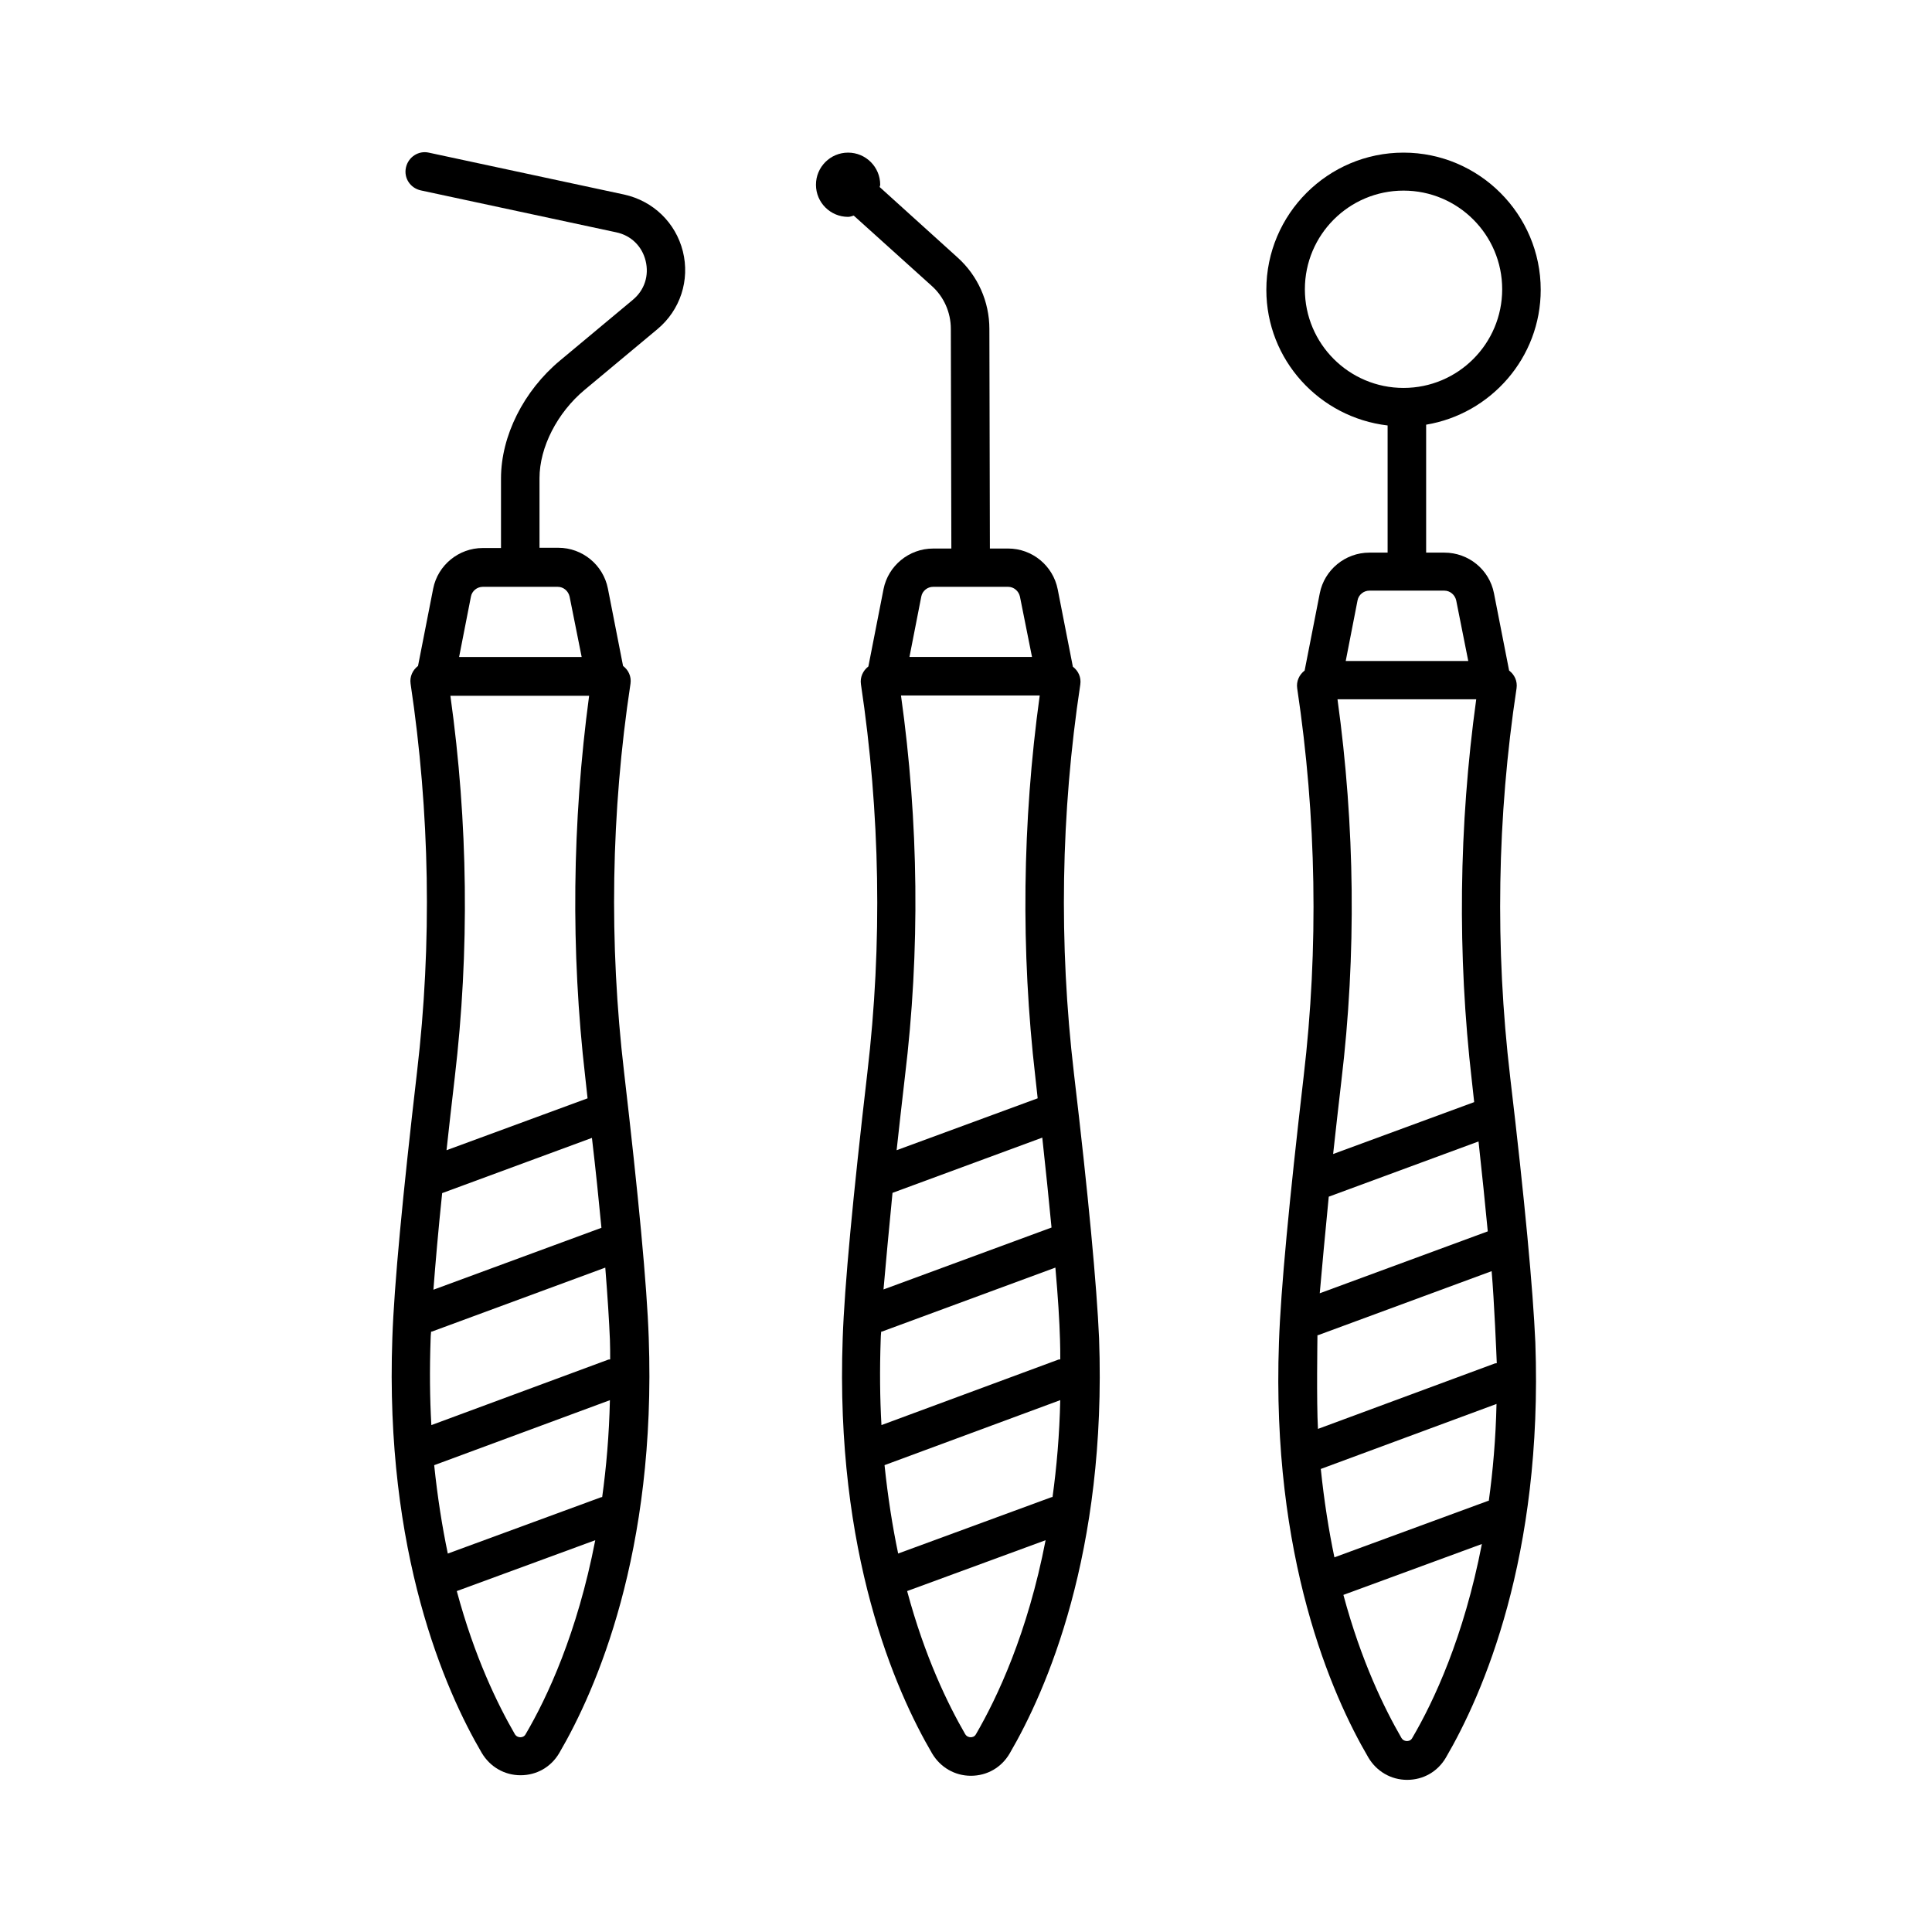
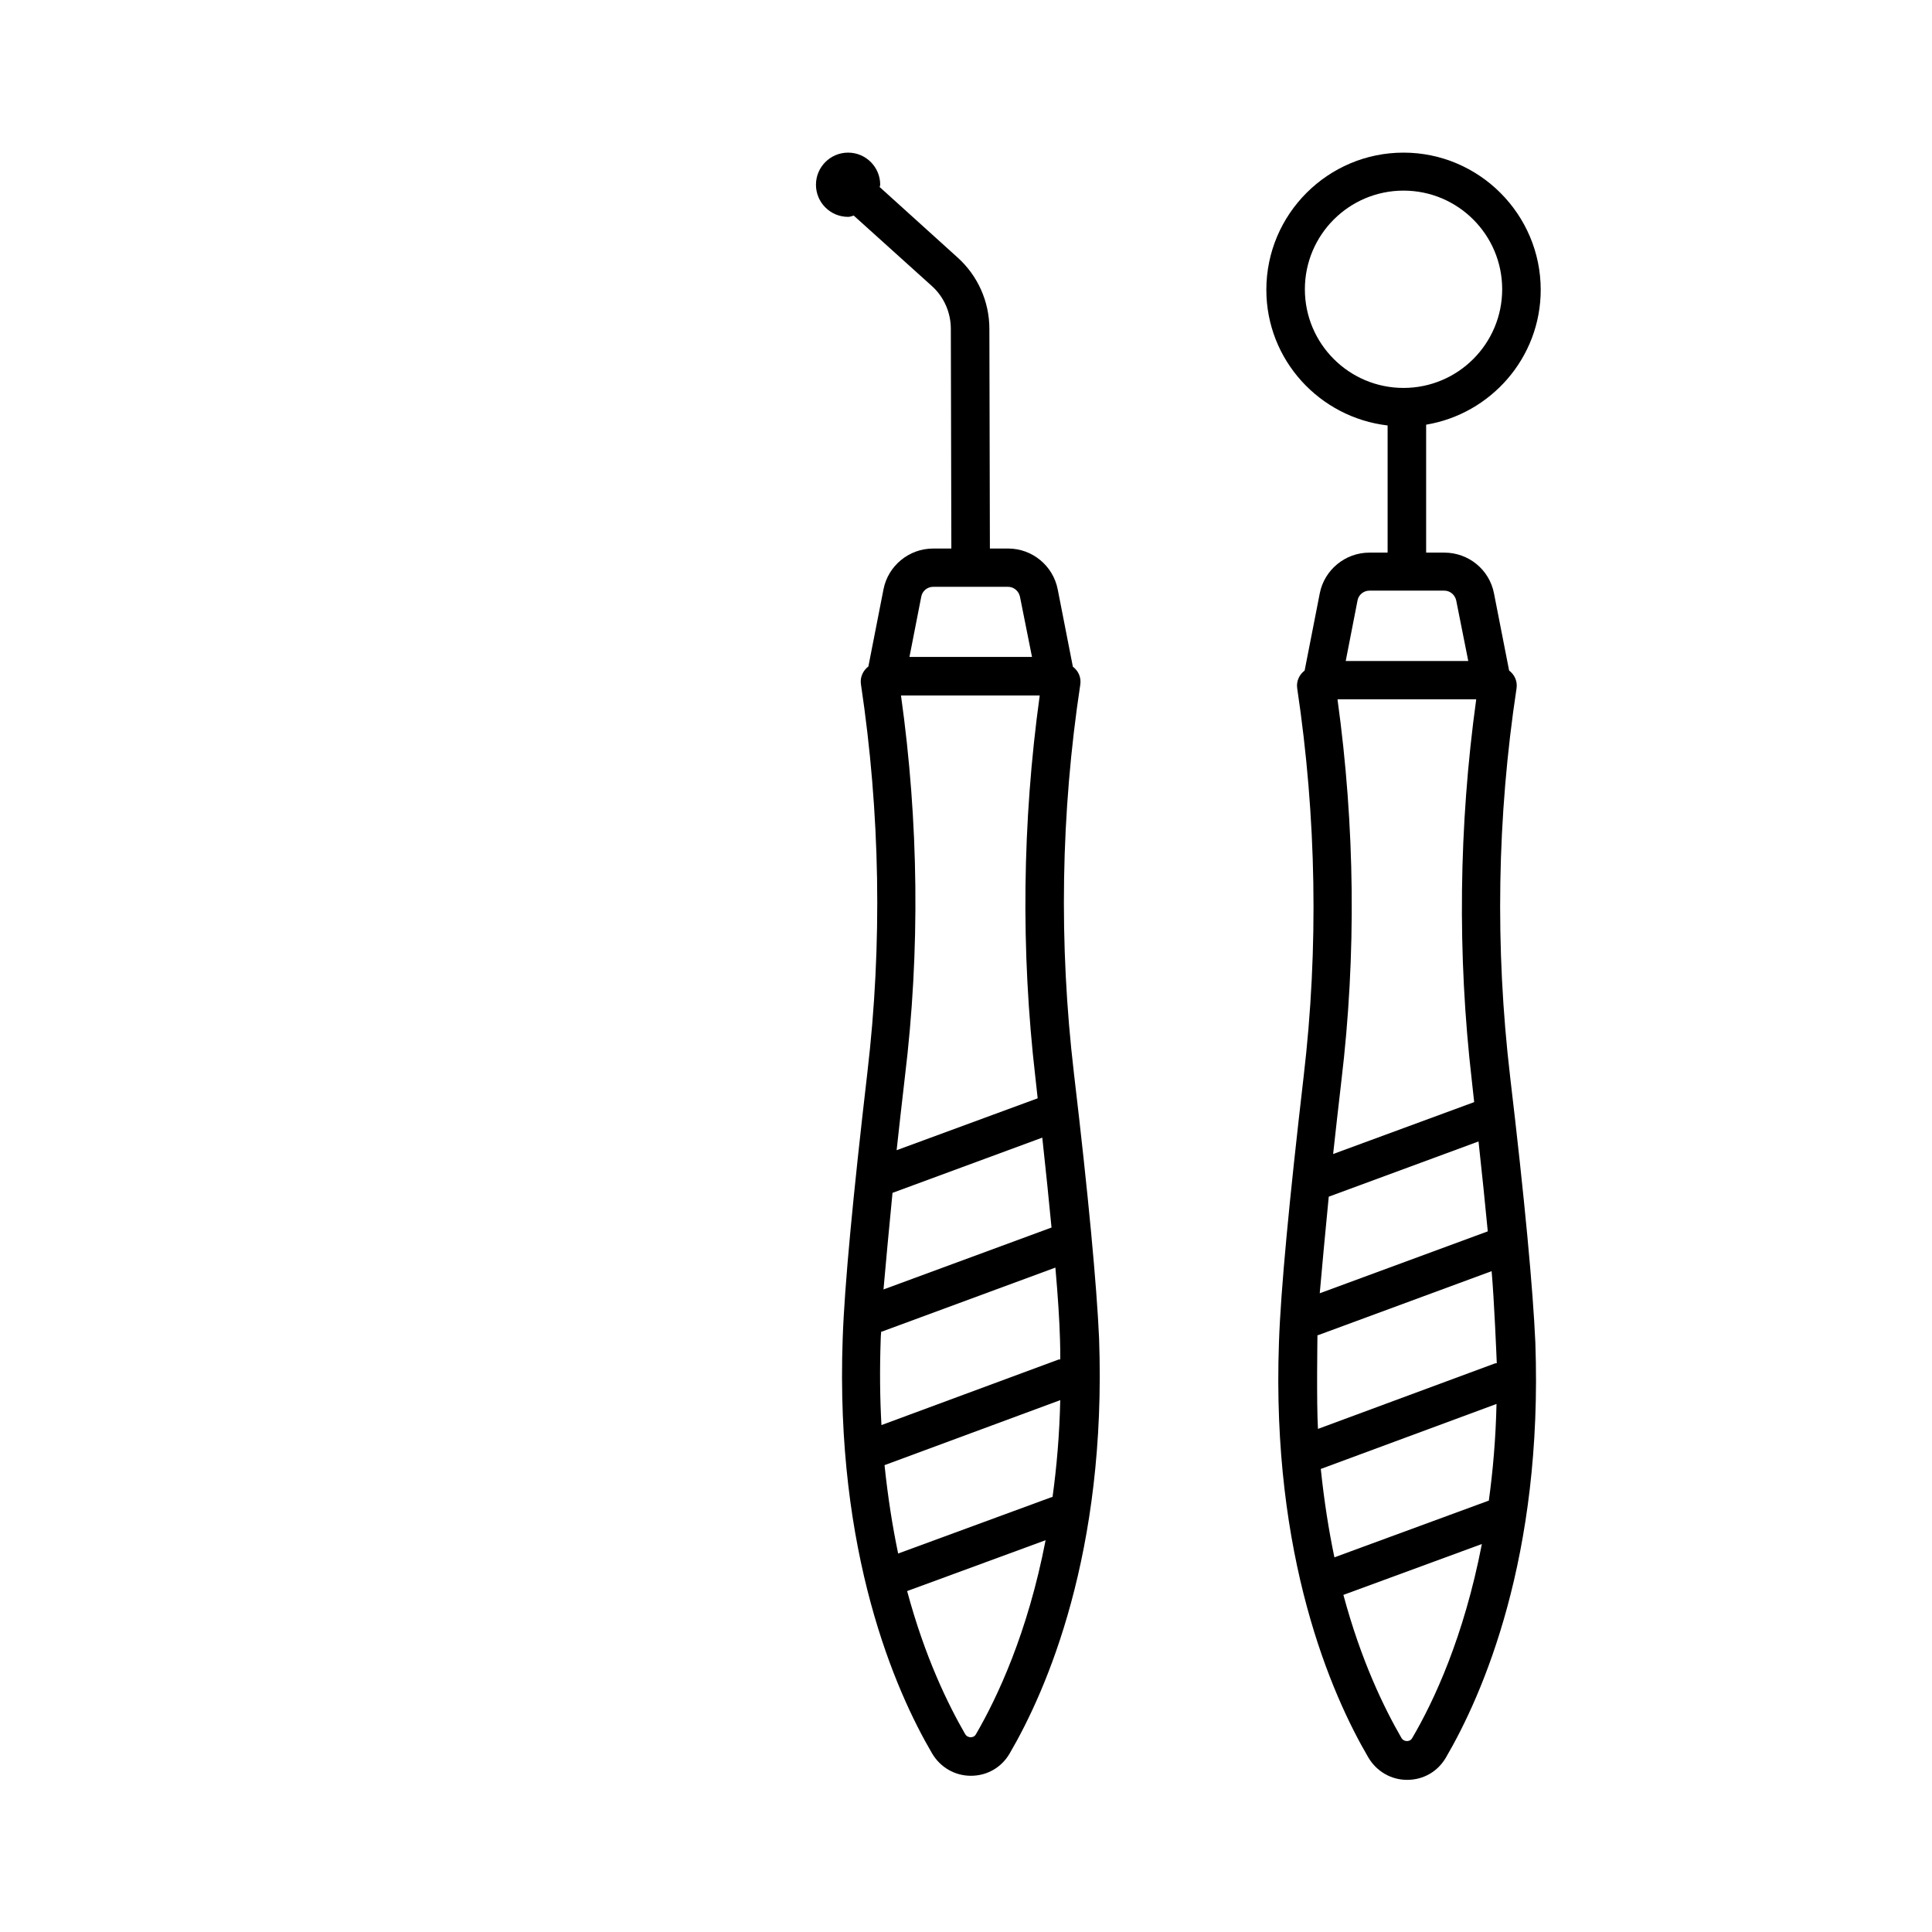
<svg xmlns="http://www.w3.org/2000/svg" fill="#000000" width="800px" height="800px" version="1.1" viewBox="144 144 512 512">
  <g>
-     <path d="m309.38 195.55-51.742-11.098c-2.723-0.613-5.445 1.156-6.059 3.949-0.613 2.793 1.156 5.445 3.949 6.059l51.742 11.098c3.949 0.816 6.875 3.676 7.828 7.559 0.953 3.879-0.273 7.762-3.402 10.348l-19.266 16.066c-9.668 8.035-15.66 20.016-15.66 31.25v18.449h-4.832c-6.398 0-11.914 4.562-13.141 10.758l-4.016 20.492c-1.43 1.09-2.246 2.859-1.973 4.699 5.106 34.176 5.719 68.762 1.703 102.94-3.812 32.816-6.059 56.508-6.535 70.398-2.043 56.984 13.957 93.41 23.691 110.02 2.18 3.676 5.992 5.922 10.281 5.922s8.102-2.18 10.281-5.922c9.734-16.68 25.734-53.105 23.691-110.02-0.477-13.891-2.723-37.582-6.535-70.398-4.016-34.176-3.473-68.832 1.703-102.94 0.273-1.906-0.543-3.609-1.973-4.699l-4.016-20.492c-1.227-6.262-6.738-10.824-13.141-10.824h-4.984v-18.449c0-8.168 4.699-17.359 11.984-23.422l19.266-16.066c6.059-5.039 8.645-13.004 6.738-20.629-1.902-7.559-7.828-13.344-15.586-15.047zm-6.129 345.25-40.578 14.91c-1.496-7.148-2.723-14.91-3.609-23.422l46.566-17.227c-0.203 9.191-0.953 17.77-2.043 25.668-0.062 0.07-0.199 0.004-0.336 0.07zm2.383-41.734c0.066 1.77 0.066 3.473 0.066 5.176-0.137 0.066-0.273 0-0.477 0.066l-46.91 17.359c-0.41-7.148-0.477-14.637-0.203-22.602 0-0.68 0.066-1.496 0.137-2.18h0.203l45.957-16.953c0.613 7.695 1.023 14.164 1.227 19.133zm-2.246-29.684-44.527 16.406c0.543-7.148 1.293-15.797 2.316-25.598l39.691-14.637c1.02 8.645 1.836 16.68 2.519 23.828zm-4.289-39.898c0.203 1.906 0.41 3.676 0.613 5.582l-37.379 13.754c0.68-6.059 1.363-12.461 2.18-19.266 3.949-33.566 3.539-67.539-1.156-101.17h36.766c-4.496 33.566-4.906 67.539-1.023 101.1zm-15.797 174.09c-0.41 0.75-1.09 0.816-1.43 0.816s-1.02-0.137-1.43-0.816c-4.562-7.898-10.688-20.426-15.387-37.922l36.695-13.48c-4.766 24.645-12.73 41.664-18.449 51.402zm11.645-301.47 3.199 16h-32.477l3.133-16c0.273-1.496 1.633-2.586 3.133-2.586h19.879c1.496-0.004 2.789 1.086 3.133 2.586z" />
    <path d="m428.59 428.32c-4.016-34.176-3.473-68.832 1.703-102.94 0.273-1.906-0.543-3.609-1.973-4.699l-4.016-20.492c-1.227-6.262-6.738-10.824-13.141-10.824h-4.832l-0.137-58.211c0-7.215-3.062-14.094-8.441-18.926l-20.629-18.656c0-0.203 0.137-0.41 0.137-0.613 0-4.699-3.812-8.512-8.512-8.512-4.699 0-8.512 3.812-8.512 8.512s3.812 8.512 8.512 8.512c0.543 0 1.02-0.203 1.496-0.34l20.695 18.656c3.199 2.859 5.039 7.012 5.039 11.371l0.137 58.211h-4.832c-6.398 0-11.914 4.562-13.141 10.758l-4.016 20.492c-1.43 1.09-2.246 2.859-1.973 4.699 5.106 34.109 5.719 68.762 1.703 102.94-3.812 32.816-6.059 56.508-6.535 70.398-2.043 56.984 13.957 93.41 23.691 110.02 2.18 3.676 5.992 5.922 10.281 5.922 4.289 0 8.102-2.18 10.281-5.922 9.734-16.68 25.734-53.105 23.691-110.02-0.621-13.895-2.801-37.586-6.68-70.336zm-5.992 112.47-40.578 14.91c-1.496-7.148-2.723-14.91-3.609-23.422l46.566-17.227c-0.203 9.191-0.953 17.77-2.043 25.668-0.133 0.07-0.199 0.004-0.336 0.07zm-39.828-212.48h36.766c-4.629 33.566-5.039 67.605-1.156 101.17 0.203 1.906 0.41 3.676 0.613 5.582l-37.379 13.754c0.68-6.059 1.363-12.461 2.18-19.336 4.082-33.566 3.676-67.609-1.023-101.17zm42.145 170.75c0.066 1.77 0.066 3.473 0.066 5.176-0.137 0.066-0.273 0-0.477 0.066l-46.91 17.359c-0.41-7.148-0.477-14.637-0.203-22.602 0-0.68 0.066-1.496 0.137-2.18h0.203l45.957-16.953c0.68 7.695 1.09 14.164 1.227 19.133zm-44.391-38.941 39.691-14.637c0.953 8.715 1.77 16.75 2.449 23.828l-44.527 16.406c0.617-7.148 1.434-15.727 2.387-25.598zm7.625-158.02c0.273-1.496 1.633-2.586 3.133-2.586h19.879c1.496 0 2.793 1.09 3.133 2.586l3.199 16h-32.477zm14.5 301.47c-0.41 0.75-1.09 0.816-1.43 0.816s-1.02-0.137-1.43-0.816c-4.562-7.898-10.688-20.426-15.387-37.922l36.695-13.48c-4.762 24.645-12.797 41.664-18.449 51.402z" />
    <path d="m544.2 429.34c-4.016-34.176-3.473-68.832 1.703-102.94 0.273-1.906-0.543-3.609-1.973-4.699l-4.016-20.492c-1.227-6.262-6.738-10.758-13.141-10.758h-4.832v-33.906c17.156-2.859 30.363-17.77 30.363-35.742 0-20.016-16.34-36.355-36.355-36.355-20.016 0-36.355 16.273-36.355 36.355 0 18.586 14.094 33.836 32.137 35.949v33.699h-4.832c-6.398 0-11.914 4.562-13.141 10.758l-4.016 20.492c-1.43 1.09-2.246 2.859-1.973 4.699 5.106 34.109 5.719 68.762 1.703 102.94-3.812 32.816-6.059 56.441-6.535 70.398-2.043 56.984 13.957 93.41 23.691 110.02 2.18 3.676 5.992 5.922 10.281 5.922s8.102-2.18 10.281-5.922c9.734-16.68 25.734-53.105 23.691-110.02-0.621-13.961-2.801-37.652-6.684-70.398zm-54.395-208.68c0-14.434 11.711-26.145 26.145-26.145 14.434 0 26.145 11.711 26.145 26.145 0 14.434-11.711 26.145-26.145 26.145-14.438 0-26.145-11.711-26.145-26.145zm48.406 321.14-40.578 14.91c-1.496-7.148-2.723-14.91-3.609-23.422l46.566-17.227c-0.203 9.191-0.953 17.77-2.043 25.668-0.133 0.004-0.199 0.004-0.336 0.07zm-39.762-212.48h36.766c-4.629 33.566-5.039 67.605-1.156 101.17 0.203 1.906 0.41 3.676 0.613 5.582l-37.379 13.754c0.68-6.059 1.363-12.461 2.18-19.336 4.016-33.566 3.606-67.605-1.023-101.17zm42.211 175.93c-0.137 0.066-0.273 0-0.477 0.066l-46.91 17.359c-0.41-7.148-0.137-24.102-0.137-24.852h0.203l45.957-16.953c0.684 7.766 1.297 22.676 1.363 24.379zm-44.527-44.117 39.691-14.637c0.953 8.715 1.77 16.68 2.449 23.828l-44.527 16.406c0.617-7.148 1.434-15.727 2.387-25.598zm7.629-158.02c0.273-1.496 1.633-2.586 3.133-2.586h19.879c1.496 0 2.793 1.09 3.133 2.586l3.199 16.066h-32.477zm14.5 301.47c-0.41 0.75-1.09 0.816-1.43 0.816s-1.02-0.137-1.43-0.816c-4.562-7.898-10.688-20.426-15.387-37.922l36.695-13.48c-4.766 24.645-12.73 41.668-18.449 51.402z" />
  </g>
</svg>